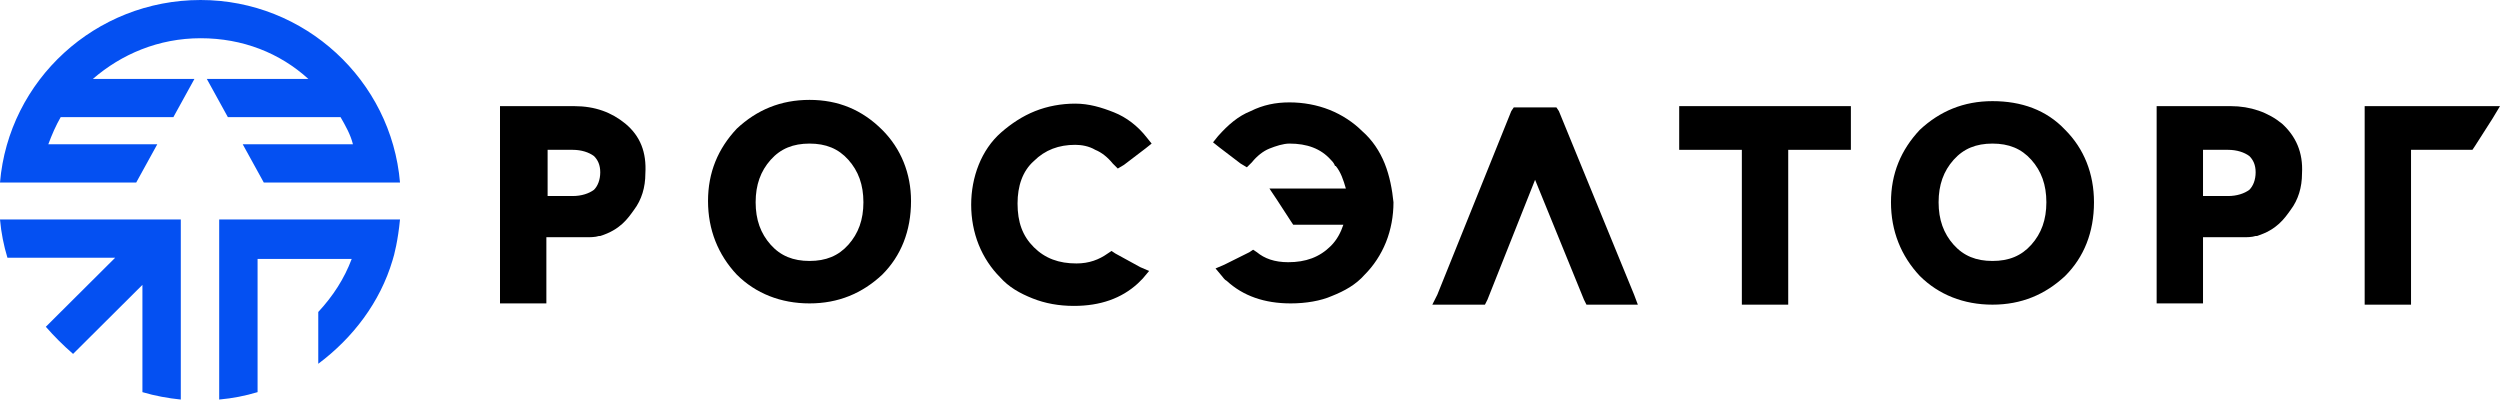
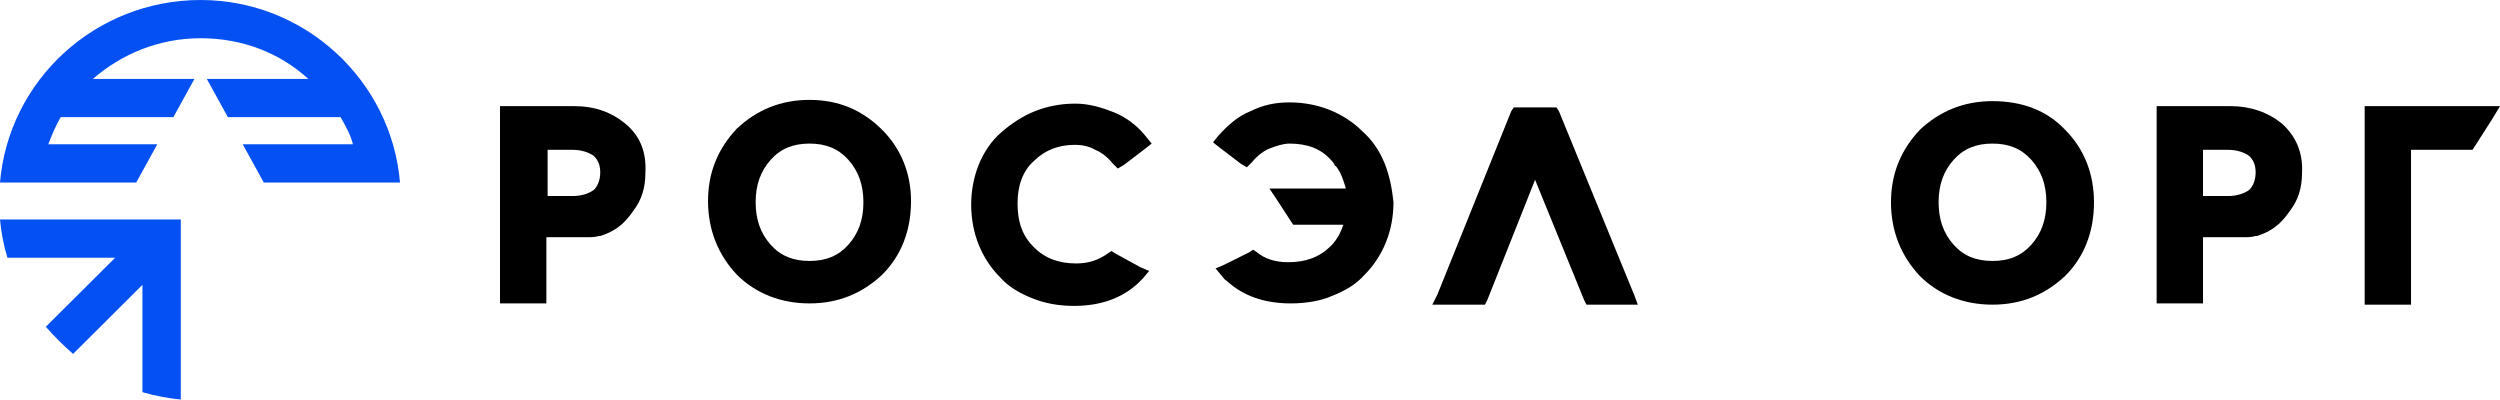
<svg xmlns="http://www.w3.org/2000/svg" width="219" height="35" viewBox="0 0 219 35" fill="none">
  <g clip-path="url(#clip0_2905_1041)">
    <path d="M54.777 10.828C53.57 9.844 52.143 9.297 50.277 9.297H44.459H43.8V9.953V25.922V26.578H44.459H47.203H47.862V25.922V20.781H51.374C51.704 20.781 52.143 20.781 52.472 20.672H52.582C54.338 20.125 54.997 19.141 55.546 18.375C56.205 17.5 56.534 16.406 56.534 15.203C56.644 13.344 56.095 11.922 54.777 10.828ZM52.582 15.094C52.582 15.75 52.362 16.297 52.033 16.625C51.594 16.953 50.935 17.172 50.167 17.172H47.971V13.125H50.167C50.935 13.125 51.594 13.344 52.033 13.672C52.362 14 52.582 14.438 52.582 15.094Z" fill="black" />
    <path d="M199.899 10.828C198.692 9.844 197.155 9.297 195.399 9.297H189.581H188.922V9.953V25.922V26.578H189.581H192.325H192.984V25.922V20.781H196.496C196.826 20.781 197.265 20.781 197.594 20.672H197.704C199.46 20.125 200.119 19.141 200.668 18.375C201.326 17.5 201.656 16.406 201.656 15.203C201.765 13.344 201.107 11.922 199.899 10.828ZM197.594 15.094C197.594 15.75 197.375 16.297 197.045 16.625C196.606 16.953 195.947 17.172 195.179 17.172H192.984V13.125H195.179C195.947 13.125 196.606 13.344 197.045 13.672C197.375 14 197.594 14.438 197.594 15.094Z" fill="black" />
    <path d="M77.281 11.375C75.525 9.625 73.439 8.75 70.914 8.75C68.389 8.75 66.304 9.625 64.547 11.266C62.901 13.016 62.023 15.094 62.023 17.609C62.023 20.125 62.901 22.312 64.547 24.062C66.194 25.703 68.389 26.578 70.914 26.578C73.439 26.578 75.525 25.703 77.281 24.062C78.928 22.422 79.806 20.234 79.806 17.609C79.806 15.203 78.928 13.016 77.281 11.375ZM74.317 21.438C73.439 22.422 72.341 22.859 70.914 22.859C69.487 22.859 68.389 22.422 67.511 21.438C66.633 20.453 66.194 19.25 66.194 17.719C66.194 16.188 66.633 14.984 67.511 14C68.389 13.016 69.487 12.578 70.914 12.578C72.341 12.578 73.439 13.016 74.317 14C75.195 14.984 75.635 16.188 75.635 17.719C75.635 19.25 75.195 20.453 74.317 21.438Z" fill="black" />
    <path d="M180.908 11.375C179.262 9.625 177.066 8.86 174.541 8.86C172.017 8.86 169.931 9.735 168.174 11.375C166.528 13.125 165.65 15.203 165.65 17.719C165.65 20.235 166.528 22.422 168.174 24.172C169.821 25.813 172.017 26.688 174.541 26.688C177.066 26.688 179.152 25.813 180.908 24.172C182.555 22.531 183.433 20.344 183.433 17.719C183.433 15.203 182.555 13.016 180.908 11.375ZM177.944 21.438C177.066 22.422 175.968 22.86 174.541 22.86C173.114 22.86 172.017 22.422 171.138 21.438C170.26 20.453 169.821 19.25 169.821 17.719C169.821 16.188 170.26 14.985 171.138 14C172.017 13.016 173.114 12.578 174.541 12.578C175.968 12.578 177.066 13.016 177.944 14C178.823 14.985 179.262 16.188 179.262 17.719C179.262 19.25 178.823 20.453 177.944 21.438Z" fill="black" />
-     <path d="M217.793 9.297H207.803H207.145V10.062V26.031V26.688H207.803H210.548H211.206V26.031V13.125H216.256H216.585L216.805 12.797L218.342 10.391L219 9.297H217.793Z" fill="black" />
-     <path d="M161.368 9.297H147.756H147.098V10.062V12.469V13.125H147.756H152.586V26.031V26.688H153.245H155.989H156.648V26.031V13.125H161.368H162.137V12.469V10.062V9.297H161.368Z" fill="black" />
+     <path d="M217.793 9.297H207.803H207.145V10.062V26.031V26.688H207.803H211.206V26.031V13.125H216.256H216.585L216.805 12.797L218.342 10.391L219 9.297H217.793Z" fill="black" />
    <path d="M97.699 22.203L97.37 21.984L97.041 22.203C96.272 22.75 95.394 23.078 94.296 23.078C92.759 23.078 91.552 22.64 90.564 21.656C89.576 20.672 89.137 19.469 89.137 17.828C89.137 16.297 89.576 14.984 90.564 14.109C91.552 13.125 92.759 12.687 94.186 12.687C94.735 12.687 95.394 12.797 95.943 13.125C96.492 13.344 97.041 13.781 97.48 14.328L97.919 14.765L98.468 14.437L100.334 13.015L100.883 12.578L100.444 12.031C99.675 11.047 98.687 10.281 97.589 9.844C96.492 9.406 95.394 9.078 94.186 9.078C92.979 9.078 91.771 9.297 90.674 9.734C89.576 10.172 88.588 10.828 87.71 11.594C86.832 12.359 86.173 13.344 85.734 14.437C85.295 15.531 85.075 16.734 85.075 17.937C85.075 19.14 85.295 20.344 85.734 21.437C86.173 22.531 86.832 23.515 87.6 24.281C88.368 25.156 89.356 25.703 90.454 26.14C91.552 26.578 92.759 26.797 94.077 26.797C96.382 26.797 98.248 26.14 99.675 24.828C99.785 24.719 99.895 24.609 100.114 24.39L100.663 23.734L99.895 23.406L97.699 22.203Z" fill="black" />
    <path d="M121.301 14.328C120.862 13.235 120.203 12.25 119.325 11.485C118.556 10.719 117.568 10.063 116.471 9.625C115.373 9.188 114.165 8.969 112.958 8.969C111.75 8.969 110.653 9.188 109.555 9.735C108.457 10.172 107.579 10.938 106.701 11.922L106.262 12.469L106.811 12.906L108.677 14.328L109.226 14.656L109.665 14.219C110.104 13.672 110.653 13.235 111.202 13.016C111.75 12.797 112.409 12.578 112.958 12.578C114.495 12.578 115.702 13.016 116.58 14C116.69 14.11 116.8 14.219 116.91 14.438C116.91 14.547 117.02 14.547 117.02 14.547C117.459 15.094 117.678 15.75 117.898 16.516H112.409H111.202L111.86 17.5L113.068 19.36L113.287 19.688H113.617H117.678C117.459 20.344 117.129 21 116.58 21.547C115.592 22.532 114.385 22.969 112.848 22.969C111.641 22.969 110.762 22.641 110.104 22.094L109.774 21.875L109.445 22.094L107.25 23.188L106.481 23.516L107.03 24.172C107.14 24.282 107.25 24.5 107.469 24.61C108.896 25.922 110.762 26.578 113.068 26.578C114.385 26.578 115.702 26.36 116.69 25.922C117.788 25.485 118.776 24.938 119.544 24.063C120.313 23.297 120.971 22.313 121.411 21.219C121.85 20.125 122.069 18.922 122.069 17.719C121.959 16.625 121.74 15.422 121.301 14.328Z" fill="black" />
    <path d="M143.146 25.812L136.559 9.734L136.34 9.406H135.9H133.046H132.607L132.388 9.734L125.911 25.812L125.472 26.688H126.46H129.643H130.082L130.302 26.25L134.473 15.75L138.755 26.25L138.974 26.688H139.413H142.487H143.475L143.146 25.812Z" fill="black" />
    <path d="M15.838 19.228H0C0.108 20.416 0.325 21.497 0.651 22.577H10.089L4.014 28.626C4.773 29.491 5.533 30.247 6.401 31.003L12.476 24.954V34.352C13.56 34.676 14.754 34.892 15.838 35V19.228Z" fill="#0450F2" />
-     <path d="M19.201 19.228H35.04C34.866 21.048 34.533 22.363 34.389 22.793C33.304 26.466 30.917 29.599 27.88 31.867V27.33C29.182 25.926 30.158 24.413 30.809 22.685H22.564V23.981V34.352C21.479 34.676 20.395 34.892 19.201 35V19.228Z" fill="#0450F2" />
    <path d="M17.574 0C8.353 0 0.759 7.022 0 15.988H1.736H3.363H11.933L13.777 12.639H4.231C4.556 11.775 4.882 11.019 5.316 10.262H15.188L17.032 6.914H8.136C10.631 4.753 13.886 3.349 17.574 3.349C21.263 3.349 24.517 4.645 27.012 6.914H18.117L19.961 10.262H29.833C30.267 11.019 30.701 11.775 30.918 12.639H21.263L23.107 15.988H31.677H33.196H35.04C34.281 7.022 26.687 0 17.574 0Z" fill="#0450F2" />
  </g>
  <defs>
    <clipPath id="clip0_2905_1041">
      <rect width="219" height="35" fill="white" />
    </clipPath>
  </defs>
</svg>